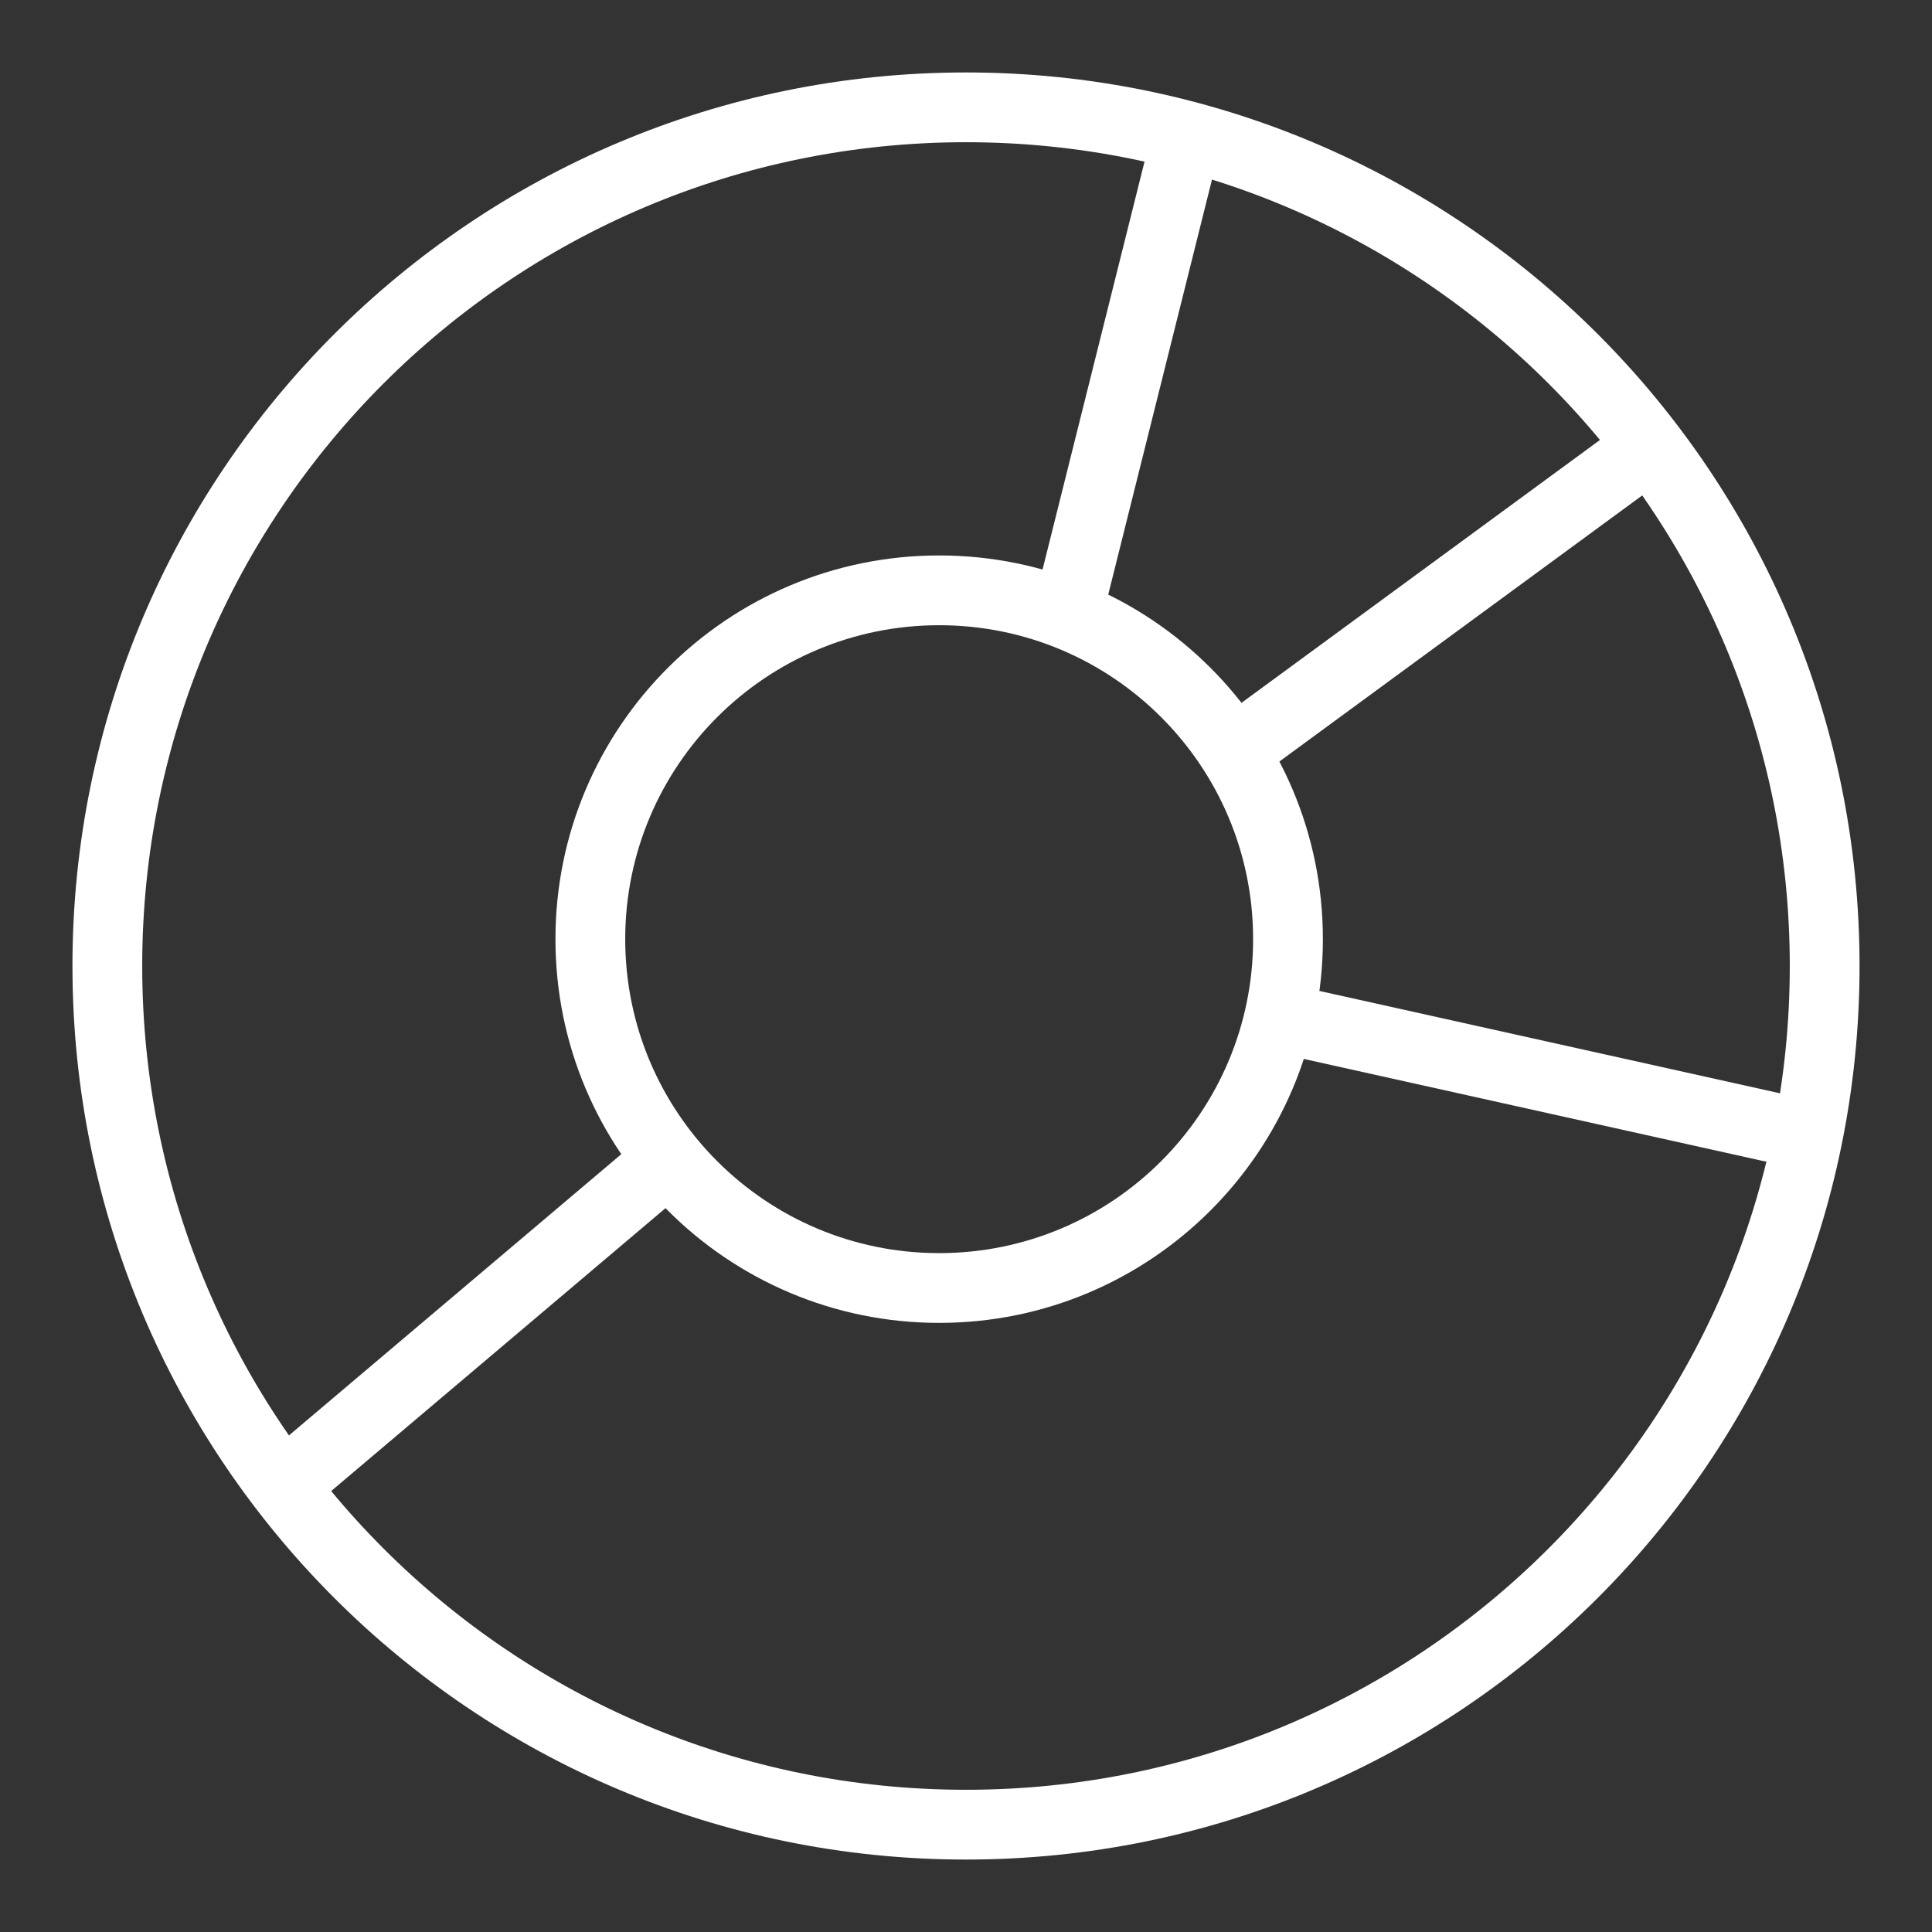
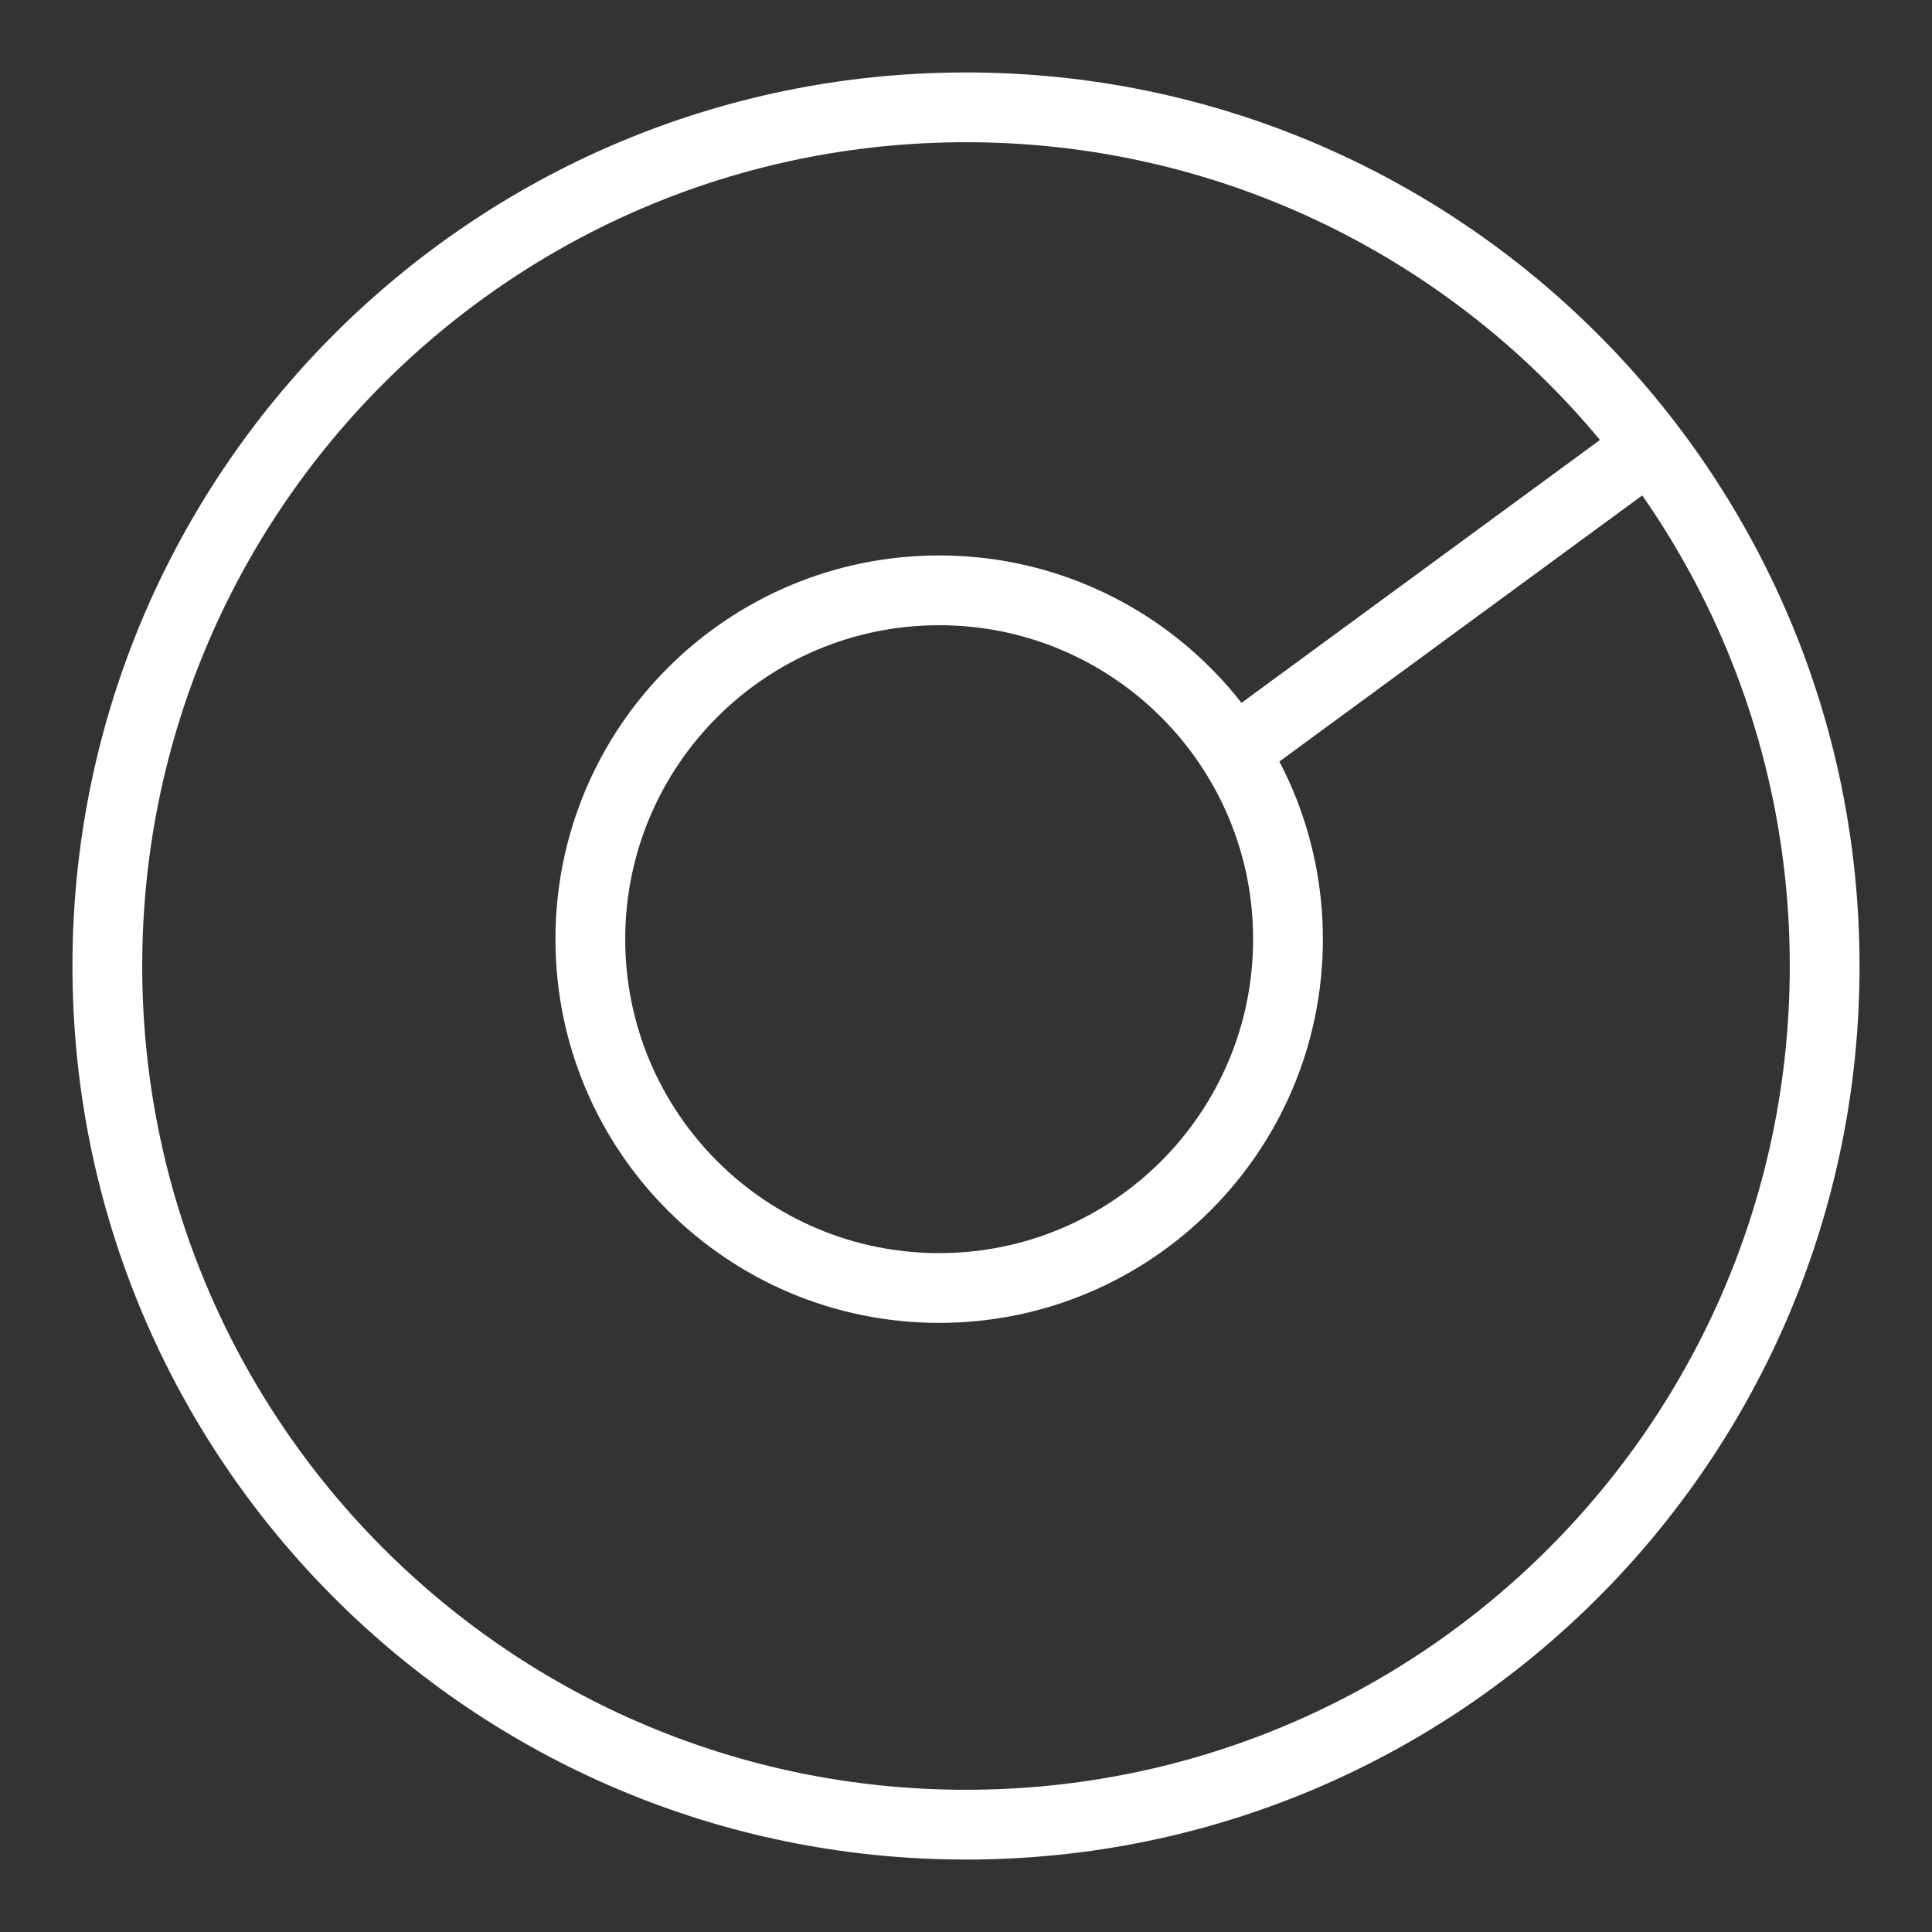
<svg xmlns="http://www.w3.org/2000/svg" width="36" height="36" viewBox="0 0 36 36" fill="none">
  <rect x="0" y="0" width="36" height="36" fill="#333333" stroke="none" />
  <path fill-rule="evenodd" clip-rule="evenodd" d="M18 2.65C9.522 2.65 2.65 9.523 2.65 18C2.65 26.478 9.522 33.35 18 33.35C26.477 33.35 33.35 26.478 33.35 18C33.35 9.523 26.477 2.65 18 2.65ZM1.35 18C1.35 8.805 8.804 1.35 18 1.35C27.195 1.35 34.65 8.805 34.65 18C34.65 27.196 27.195 34.65 18 34.65C8.804 34.65 1.35 27.196 1.35 18Z" fill="white" />
  <path fill-rule="evenodd" clip-rule="evenodd" d="M17.5 11.65C14.269 11.65 11.65 14.269 11.65 17.5C11.65 20.731 14.269 23.35 17.5 23.35C20.731 23.35 23.35 20.731 23.35 17.5C23.35 14.269 20.731 11.65 17.5 11.65ZM10.35 17.5C10.35 13.551 13.551 10.35 17.5 10.35C21.449 10.35 24.65 13.551 24.65 17.5C24.65 21.449 21.449 24.65 17.5 24.65C13.551 24.65 10.35 21.449 10.35 17.5Z" fill="white" />
-   <path fill-rule="evenodd" clip-rule="evenodd" d="M22.158 2.369C22.506 2.456 22.718 2.809 22.631 3.157L20.631 11.157C20.544 11.506 20.191 11.717 19.842 11.63C19.494 11.543 19.282 11.19 19.369 10.842L21.369 2.842C21.456 2.494 21.809 2.282 22.158 2.369Z" fill="white" />
  <path fill-rule="evenodd" clip-rule="evenodd" d="M31.024 8.116C31.236 8.405 31.174 8.812 30.884 9.024L23.384 14.524C23.095 14.737 22.688 14.674 22.476 14.384C22.264 14.095 22.326 13.688 22.616 13.476L30.116 7.976C30.405 7.764 30.812 7.826 31.024 8.116Z" fill="white" />
-   <path fill-rule="evenodd" clip-rule="evenodd" d="M23.366 18.859C23.443 18.509 23.791 18.288 24.141 18.366L33.141 20.366C33.491 20.444 33.712 20.791 33.635 21.141C33.557 21.492 33.209 21.713 32.859 21.635L23.859 19.635C23.509 19.557 23.288 19.21 23.366 18.859Z" fill="white" />
-   <path fill-rule="evenodd" clip-rule="evenodd" d="M12.496 21.58C12.728 21.854 12.694 22.264 12.42 22.496L5.92 27.996C5.646 28.228 5.236 28.194 5.004 27.92C4.772 27.646 4.806 27.236 5.08 27.004L11.58 21.504C11.854 21.272 12.264 21.306 12.496 21.58Z" fill="white" />
</svg>